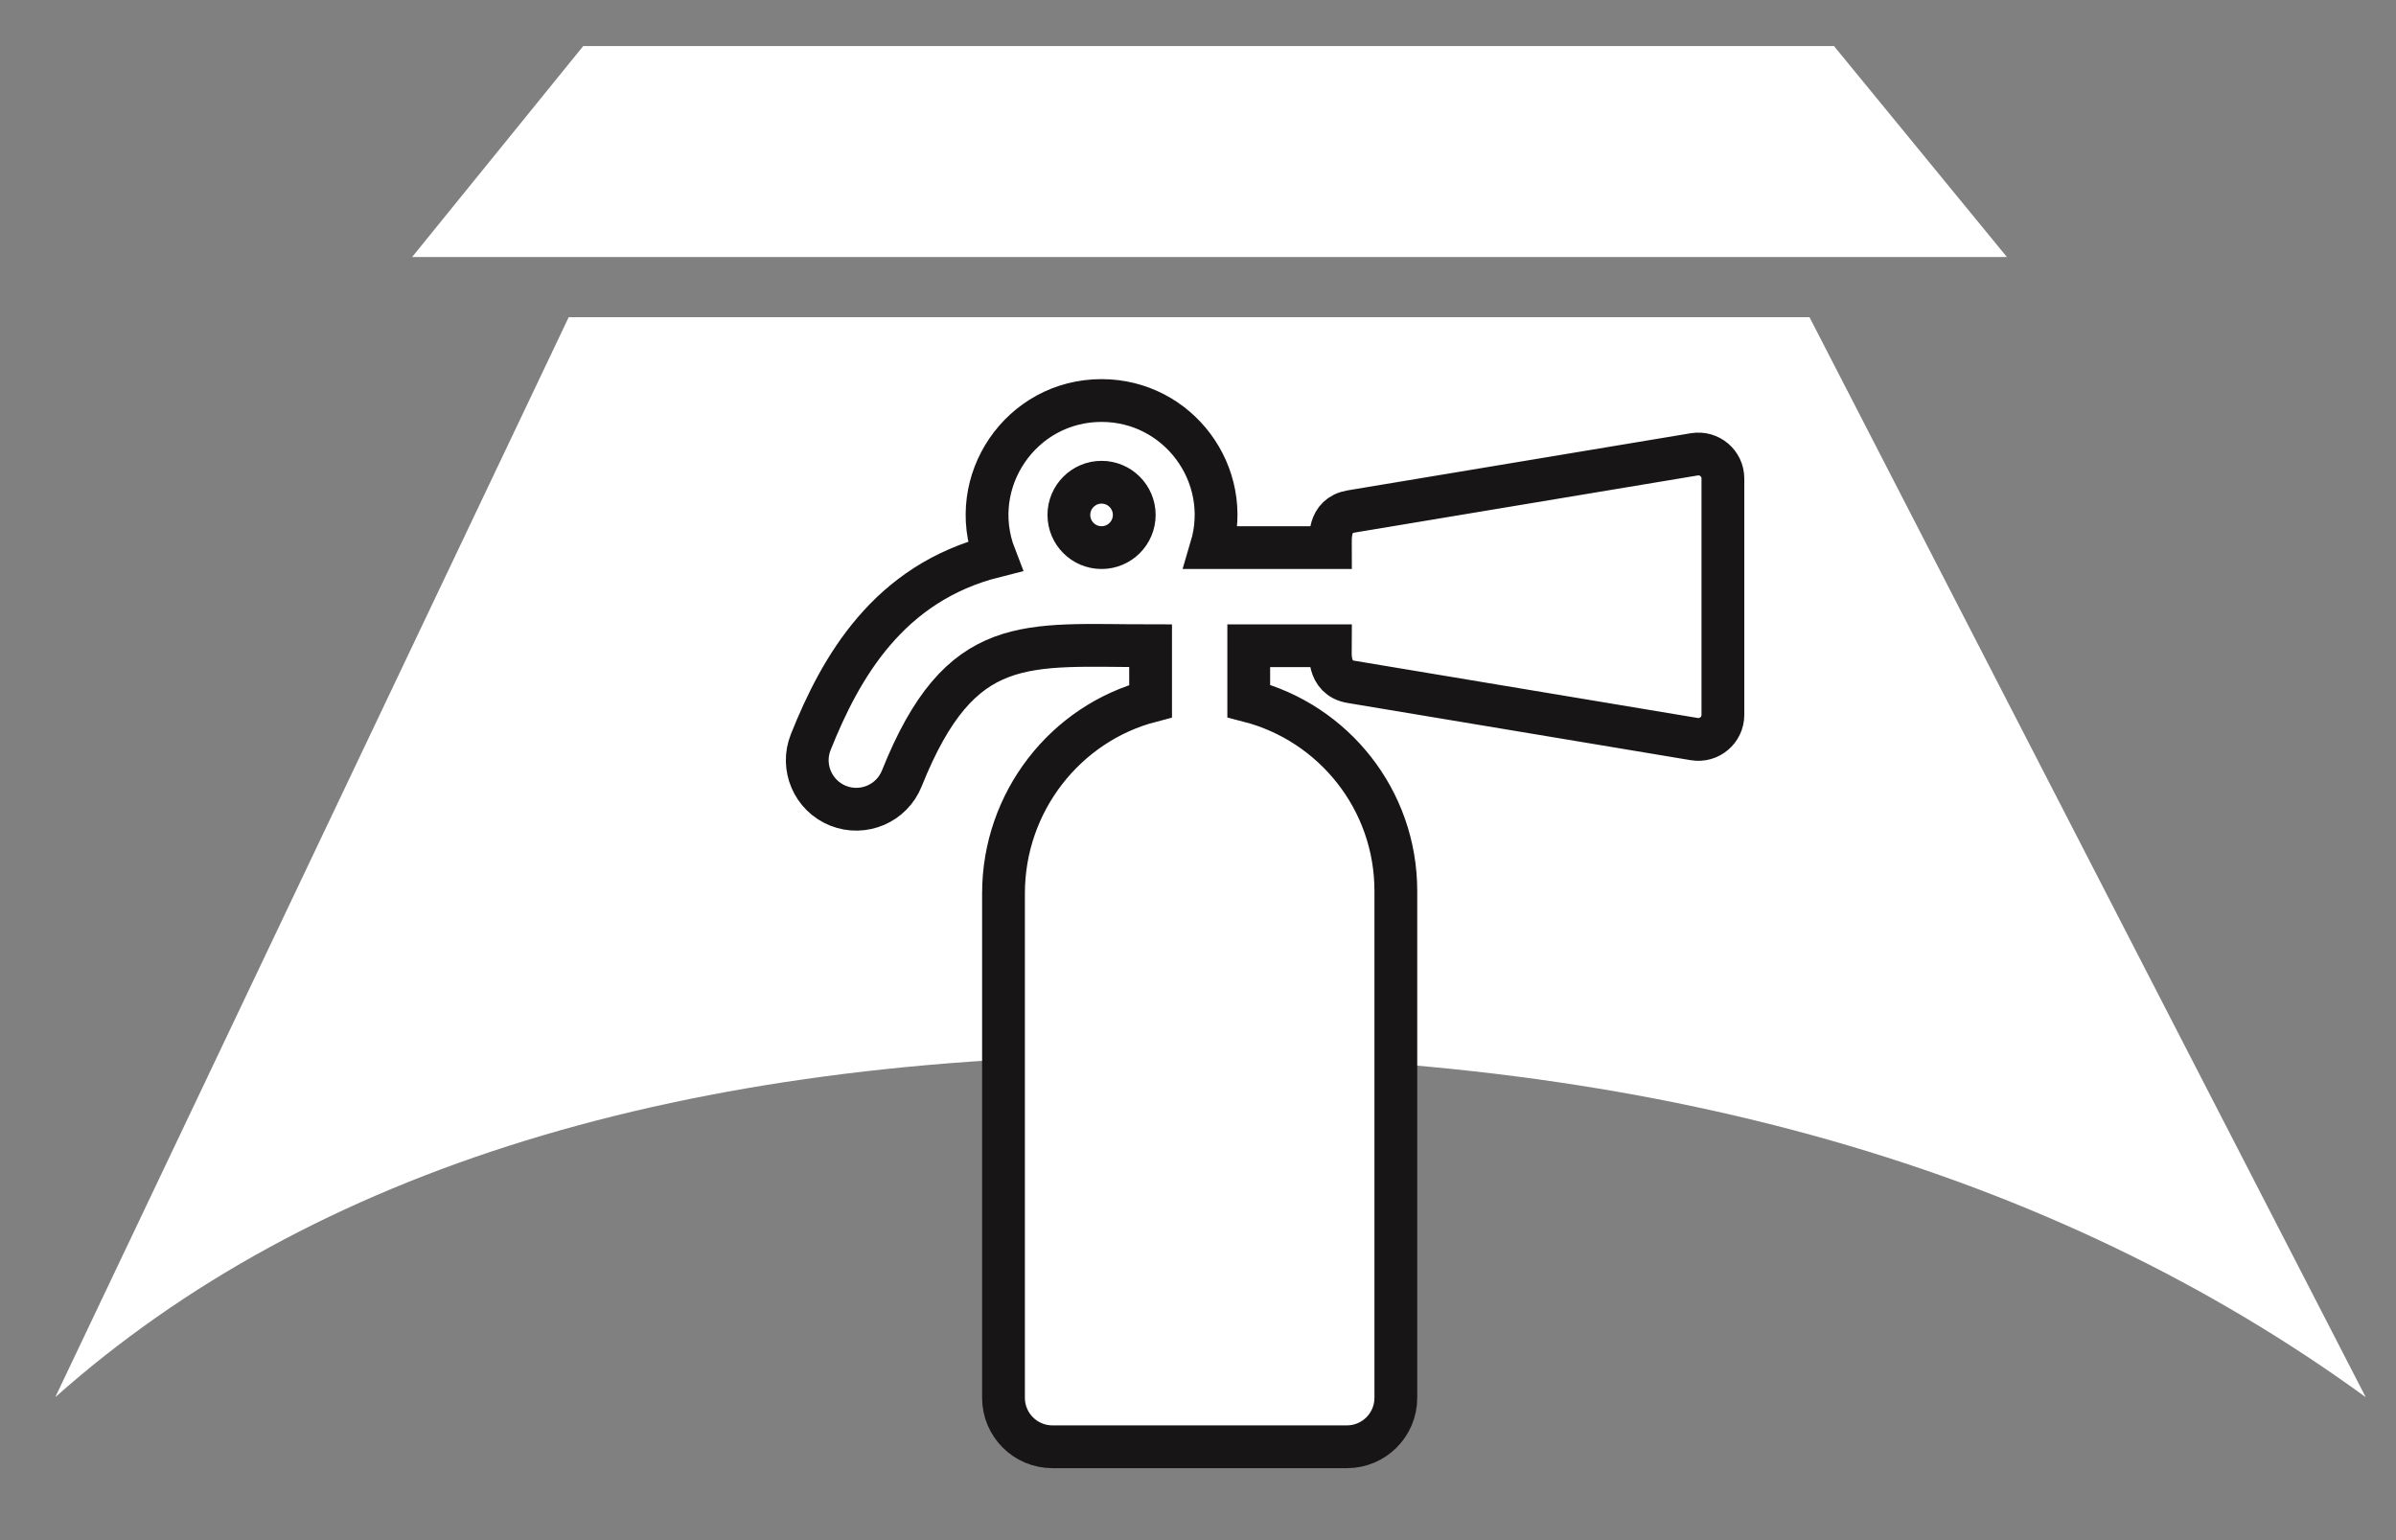
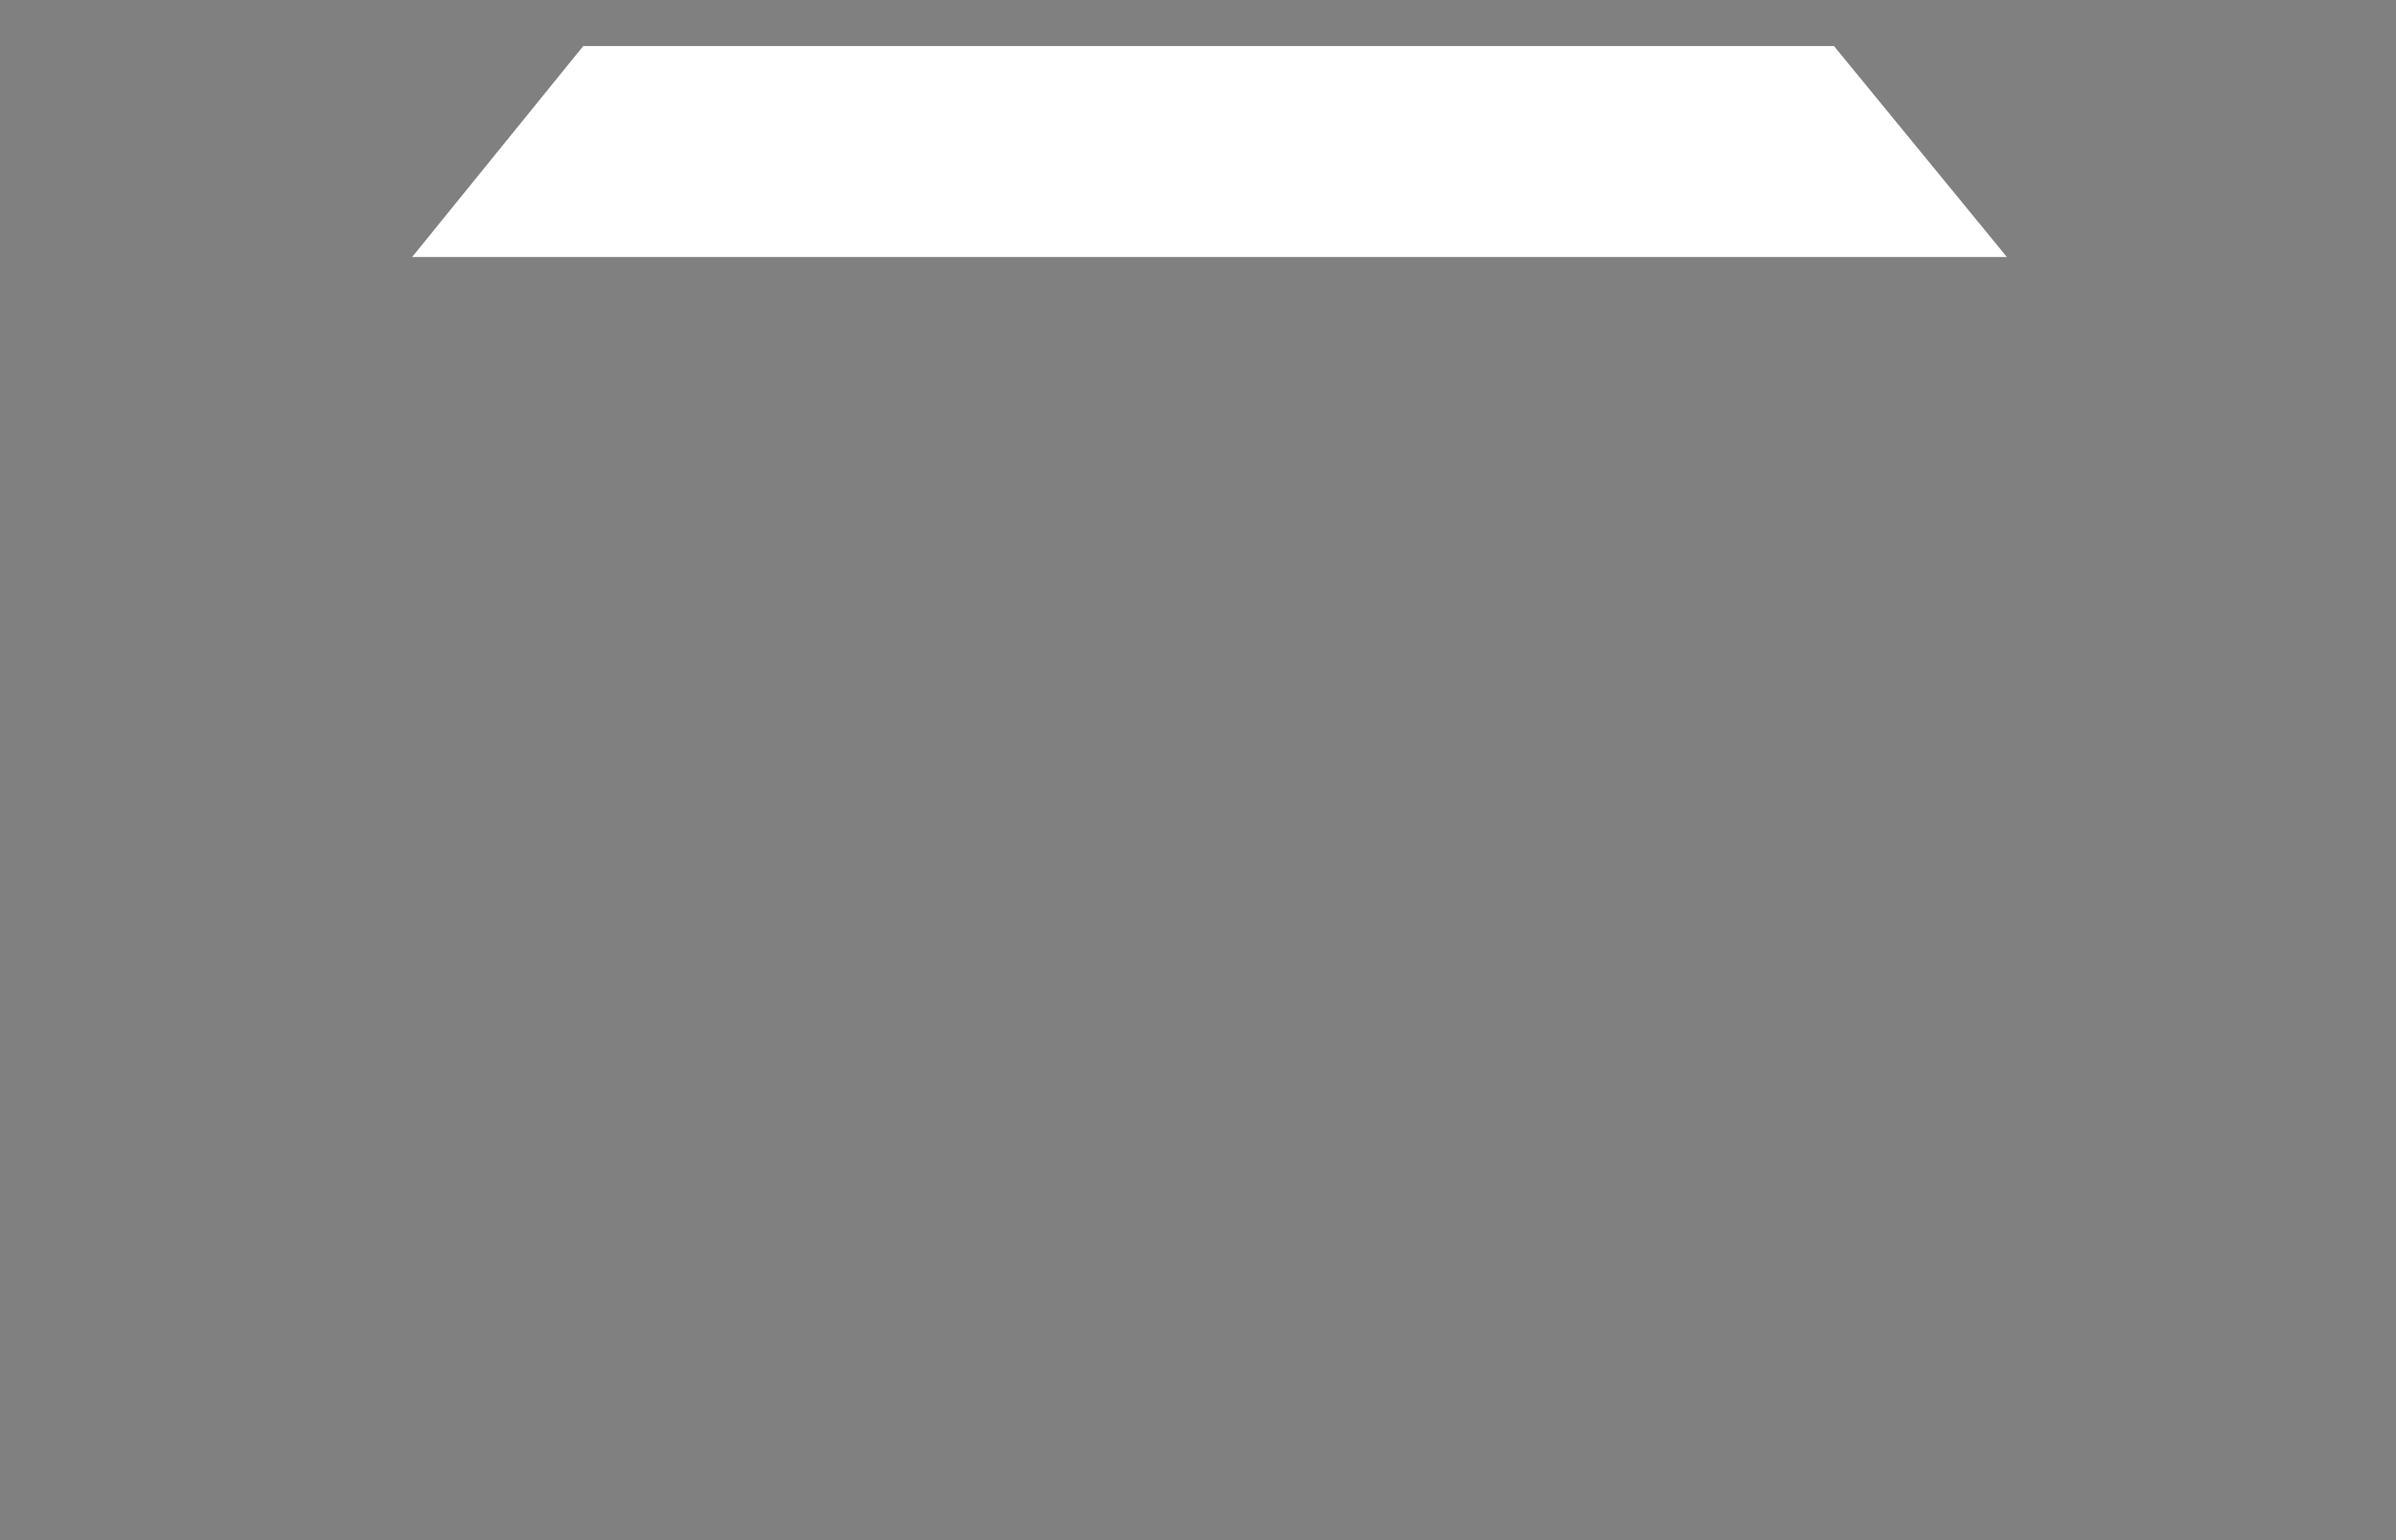
<svg xmlns="http://www.w3.org/2000/svg" width="28px" height="18px" viewBox="0 0 28 18" version="1.1">
  <rect x="0" y="0" width="28" height="18" fill="#808080" stroke="none" />
  <title>Group 4 Copy</title>
  <desc>Created with Sketch.</desc>
  <defs />
  <g id="Page-1" stroke="none" stroke-width="1" fill="none" fill-rule="evenodd">
    <g id="iconset" transform="translate(-54, -186)" fill="#FFFFFF">
      <g id="Group-4-Copy" transform="translate(53.662, 185.829)">
        <g id="Group-Copy-2">
          <path d="M14.472,0.709 L21.77,0.709 L23.791,3.175 L14.472,3.175 L5.154,3.175 L7.154,0.709 L14.472,0.709 Z" id="Combined-Shape" />
-           <path d="M6.984,3.878 L21.484,3.878 L27.984,16.5 C24.317,13.833 19.65,12.5 13.984,12.5 C8.317,12.5 3.984,13.833 0.984,16.5 L6.984,3.878 Z" id="Rectangle-8" />
        </g>
        <g id="fire-extinguisher" transform="translate(9, 4)" fill-rule="nonzero" stroke="#181517" stroke-width="0.5">
-           <path d="M11.138,1.481 L7.126,2.149 C6.855,2.195 6.886,2.471 6.886,2.571 L5.493,2.571 C5.748,1.714 5.105,0.852 4.211,0.852 C3.269,0.852 2.626,1.799 2.964,2.672 C1.721,2.984 1.163,3.967 0.813,4.843 C0.695,5.136 0.838,5.47 1.132,5.588 C1.426,5.705 1.76,5.562 1.877,5.268 C2.565,3.55 3.327,3.718 4.784,3.718 L4.784,4.365 C3.792,4.624 3.065,5.54 3.065,6.613 L3.065,12.507 C3.065,12.824 3.321,13.08 3.638,13.08 L7.077,13.08 C7.394,13.08 7.65,12.824 7.65,12.507 L7.65,6.584 C7.65,5.516 6.92,4.618 5.931,4.363 L5.931,3.718 L6.886,3.718 C6.886,3.789 6.845,4.093 7.126,4.14 L11.138,4.809 C11.313,4.838 11.472,4.703 11.472,4.526 L11.472,1.763 C11.472,1.586 11.313,1.452 11.138,1.481 Z M4.211,2.571 C4,2.571 3.829,2.4 3.829,2.189 C3.829,1.979 4,1.807 4.211,1.807 C4.422,1.807 4.593,1.979 4.593,2.189 C4.593,2.4 4.422,2.571 4.211,2.571 Z" id="Shape" />
-         </g>
+           </g>
      </g>
    </g>
  </g>
</svg>